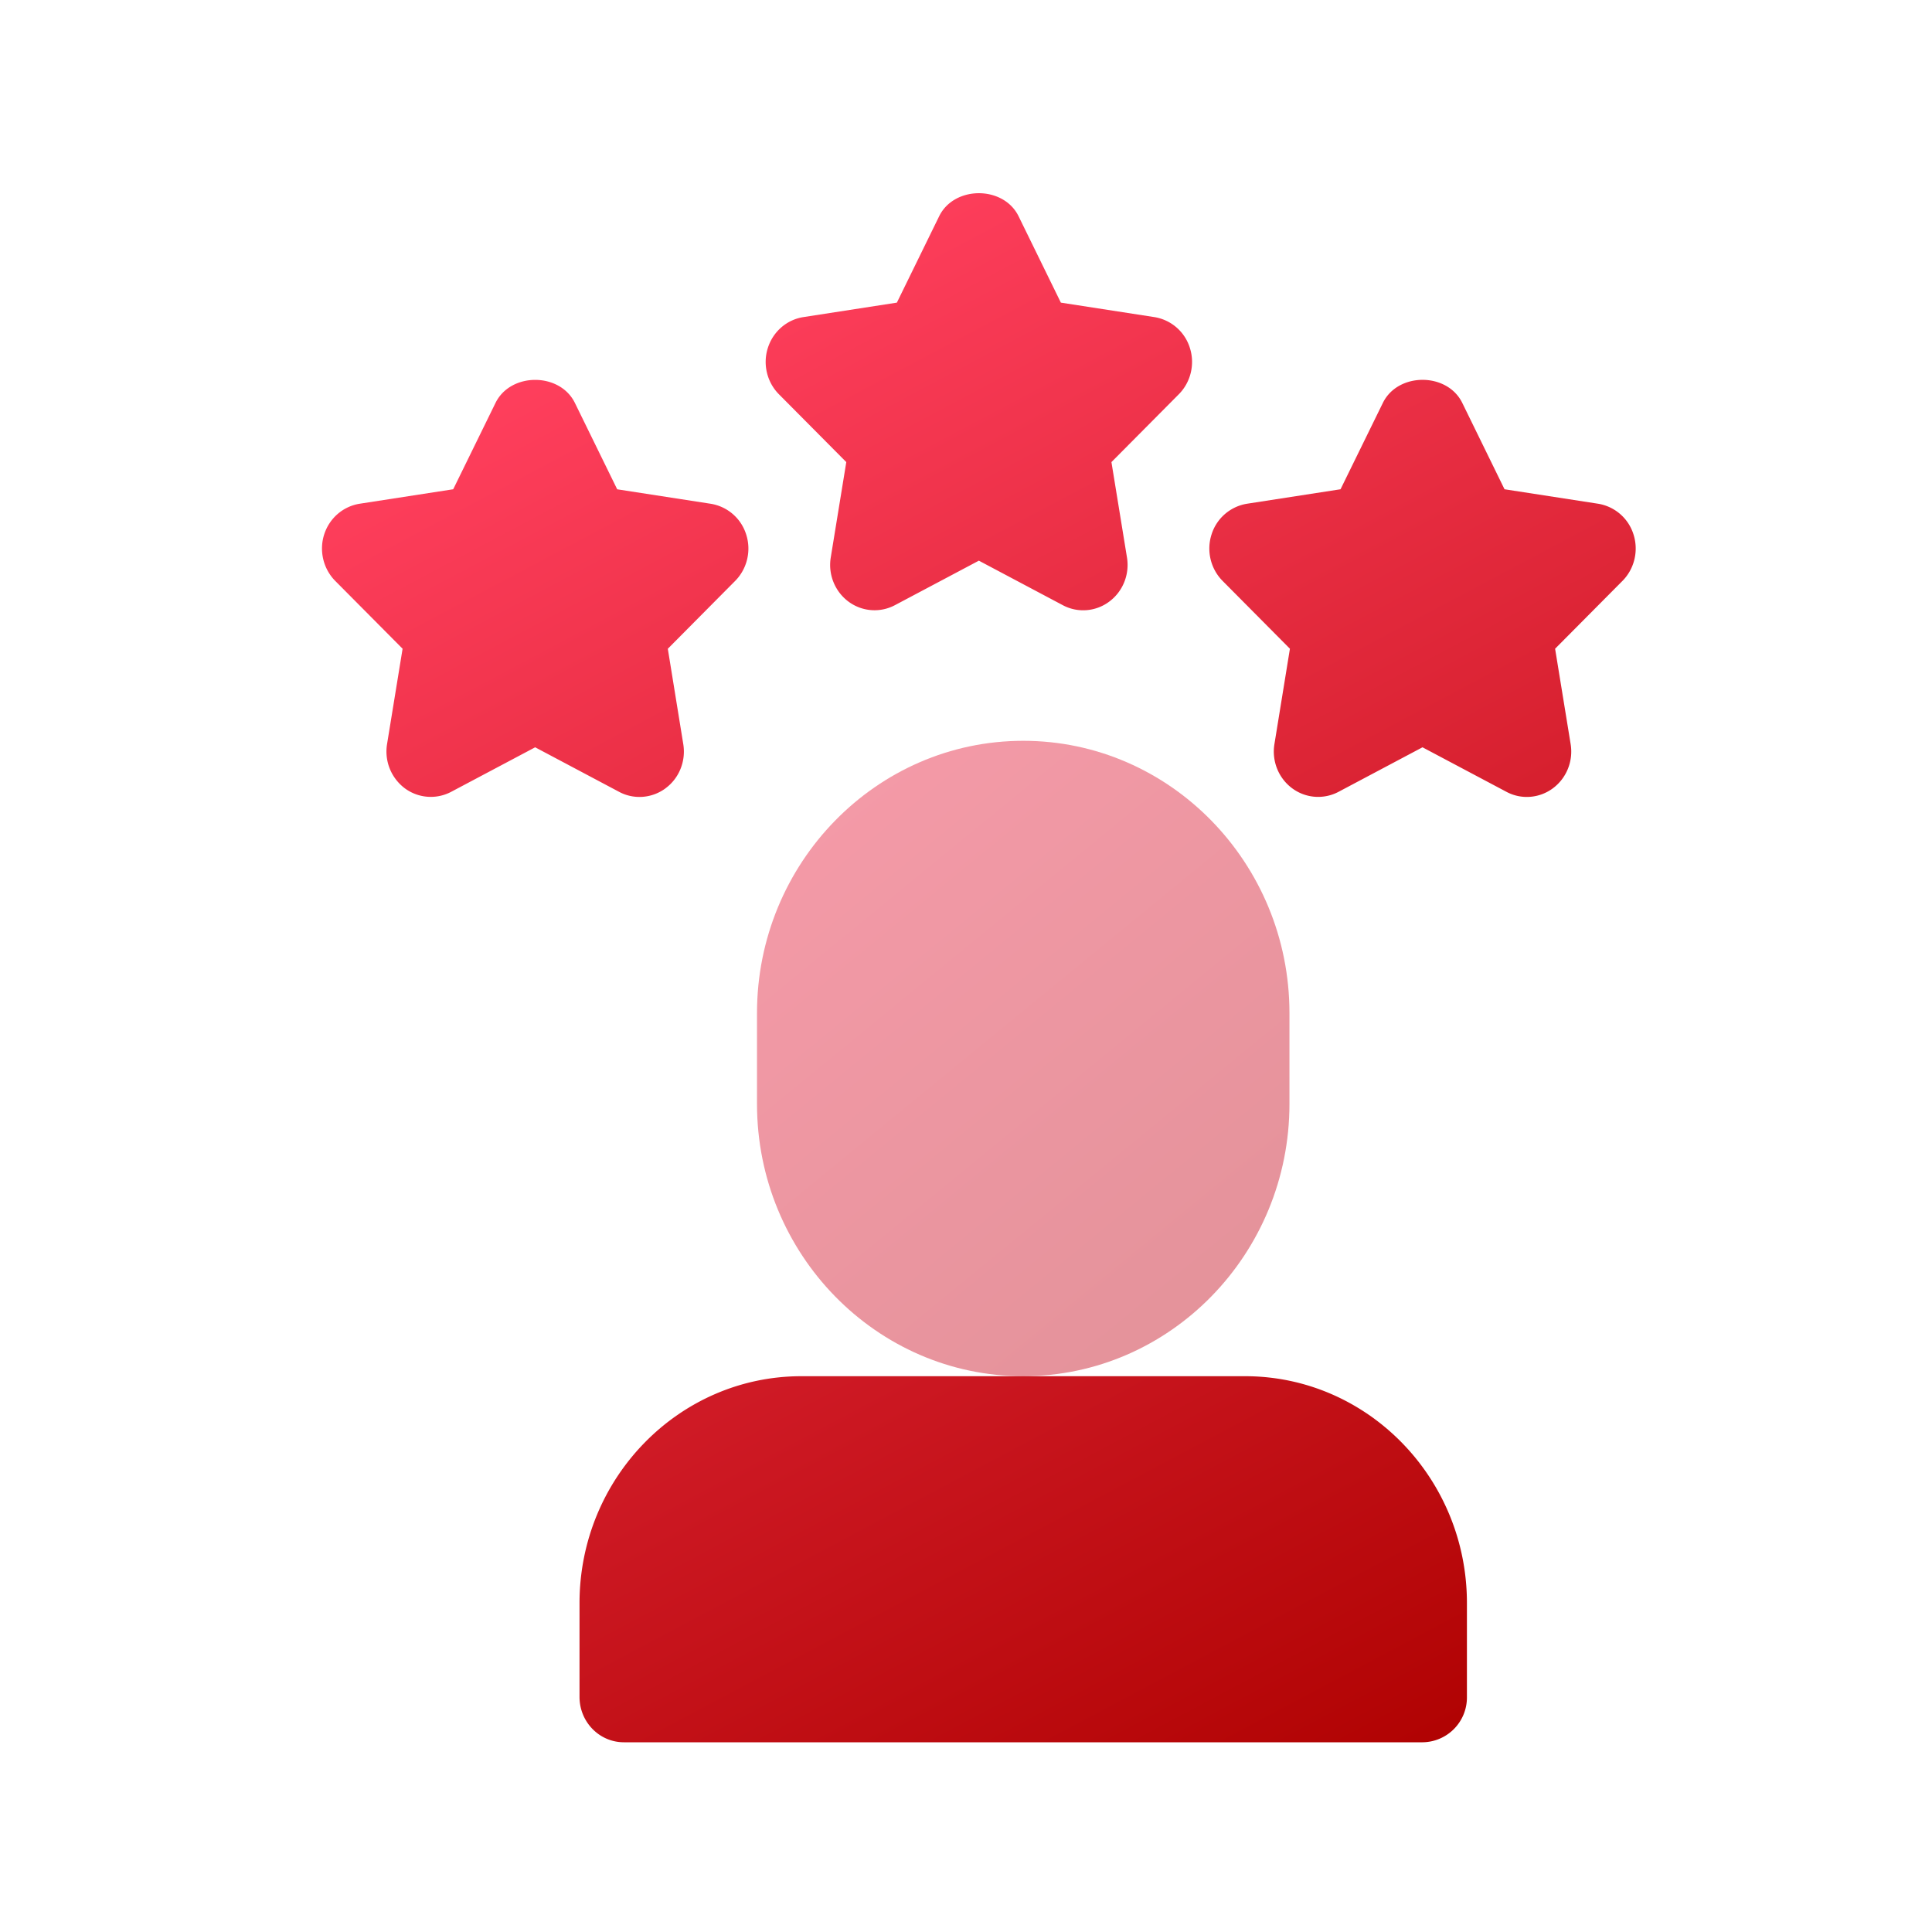
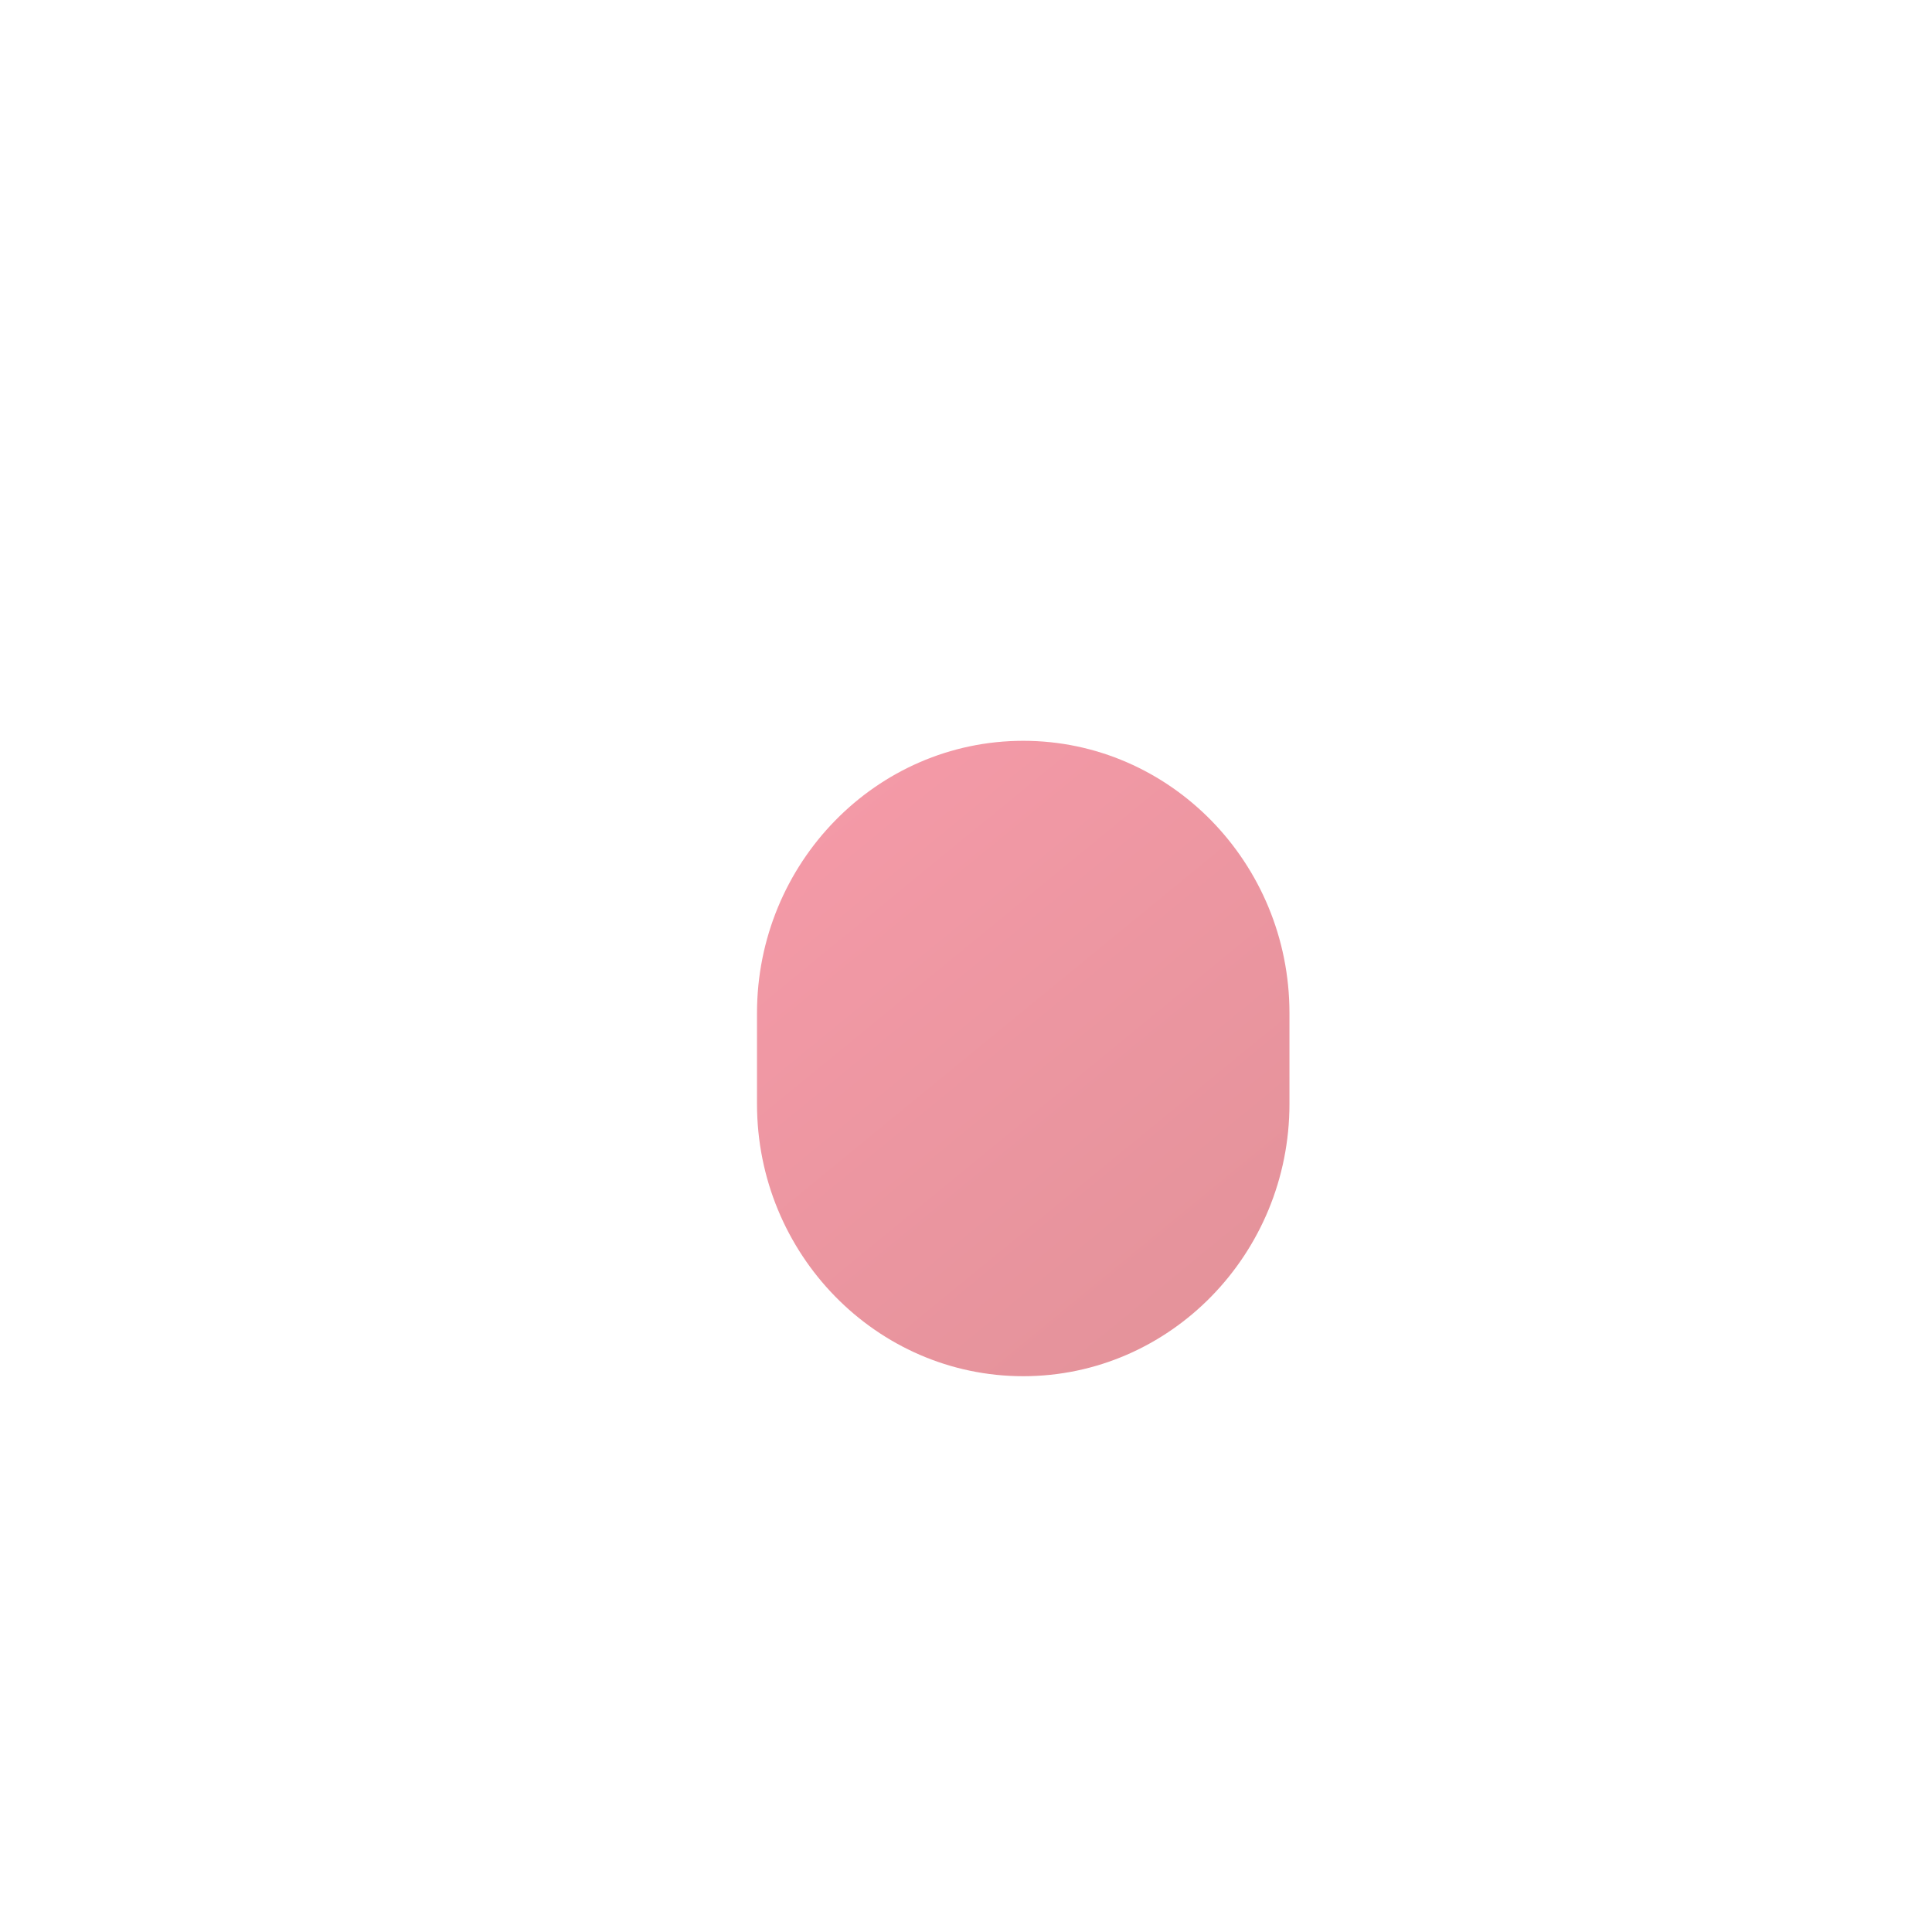
<svg xmlns="http://www.w3.org/2000/svg" width="50" height="50">
  <defs>
    <linearGradient id="a" x1="14.888%" x2="85.2%" y1="-2.496%" y2="99.362%">
      <stop offset="0%" stop-color="#E91636" />
      <stop offset="100%" stop-color="#BF0214" />
    </linearGradient>
    <linearGradient id="b" x1="40.244%" x2="86.053%" y1="0%" y2="99.362%">
      <stop offset="0%" stop-color="#FF3F5D" />
      <stop offset="100%" stop-color="#B10303" />
    </linearGradient>
  </defs>
  <g fill="none" fill-rule="evenodd">
    <g>
      <g>
        <g>
          <g>
            <path fill="url(#a)" d="M18.148 14.172c-3.799 0-6.89 3.162-6.89 7.048v2.349c0 3.886 3.091 7.047 6.89 7.047 3.8 0 6.89-3.161 6.89-7.047v-2.35c0-3.885-3.09-7.047-6.89-7.047z" opacity=".43" transform="translate(8.333 5)" />
-             <path fill="url(#b)" d="m13.569 6.959-.402 2.468c-.072.438.106.88.458 1.142.352.262.82.296 1.204.092L17 9.51l2.17 1.151c.383.206.854.171 1.205-.092.352-.261.53-.704.458-1.142l-.402-2.468 1.743-1.755c.31-.312.422-.778.287-1.2a1.154 1.154 0 0 0-.922-.798l-2.417-.374L18.027.595c-.39-.793-1.664-.793-2.054 0l-1.095 2.237-2.417.374c-.43.066-.787.374-.922.798-.135.422-.023.888.287 1.2l1.743 1.755zm-4.676 8.44c.352-.26.529-.703.457-1.142l-.4-2.467 1.742-1.755c.31-.312.422-.778.287-1.2a1.153 1.153 0 0 0-.921-.798L7.64 7.663 6.545 5.427c-.39-.794-1.664-.794-2.054 0L3.396 7.662l-2.418.374c-.43.067-.787.374-.922.798-.134.422-.022.888.287 1.2l1.743 1.755-.402 2.468a1.19 1.19 0 0 0 .458 1.143 1.13 1.13 0 0 0 1.204.091l2.171-1.151 2.171 1.152c.382.206.853.17 1.205-.092zm25.05-6.565a1.153 1.153 0 0 0-.92-.798l-2.419-.374-1.094-2.236c-.39-.794-1.664-.794-2.054 0L26.36 7.662l-2.417.374a1.155 1.155 0 0 0-.922.798c-.135.422-.023.888.287 1.2l1.742 1.755-.401 2.468c-.072.438.105.881.458 1.143.35.261.818.296 1.204.091l2.17-1.151 2.172 1.152c.382.206.853.17 1.204-.092.352-.262.53-.704.458-1.143l-.402-2.468 1.743-1.755c.31-.312.421-.778.287-1.2zM23.89 30.616H12.407c-3.167 0-5.742 2.633-5.742 5.872v2.428c0 .649.514 1.174 1.149 1.174h20.669a1.16 1.16 0 0 0 1.148-1.174v-2.428c0-3.239-2.575-5.872-5.741-5.872z" transform="translate(8.333 5)" />
          </g>
        </g>
      </g>
    </g>
  </g>
</svg>